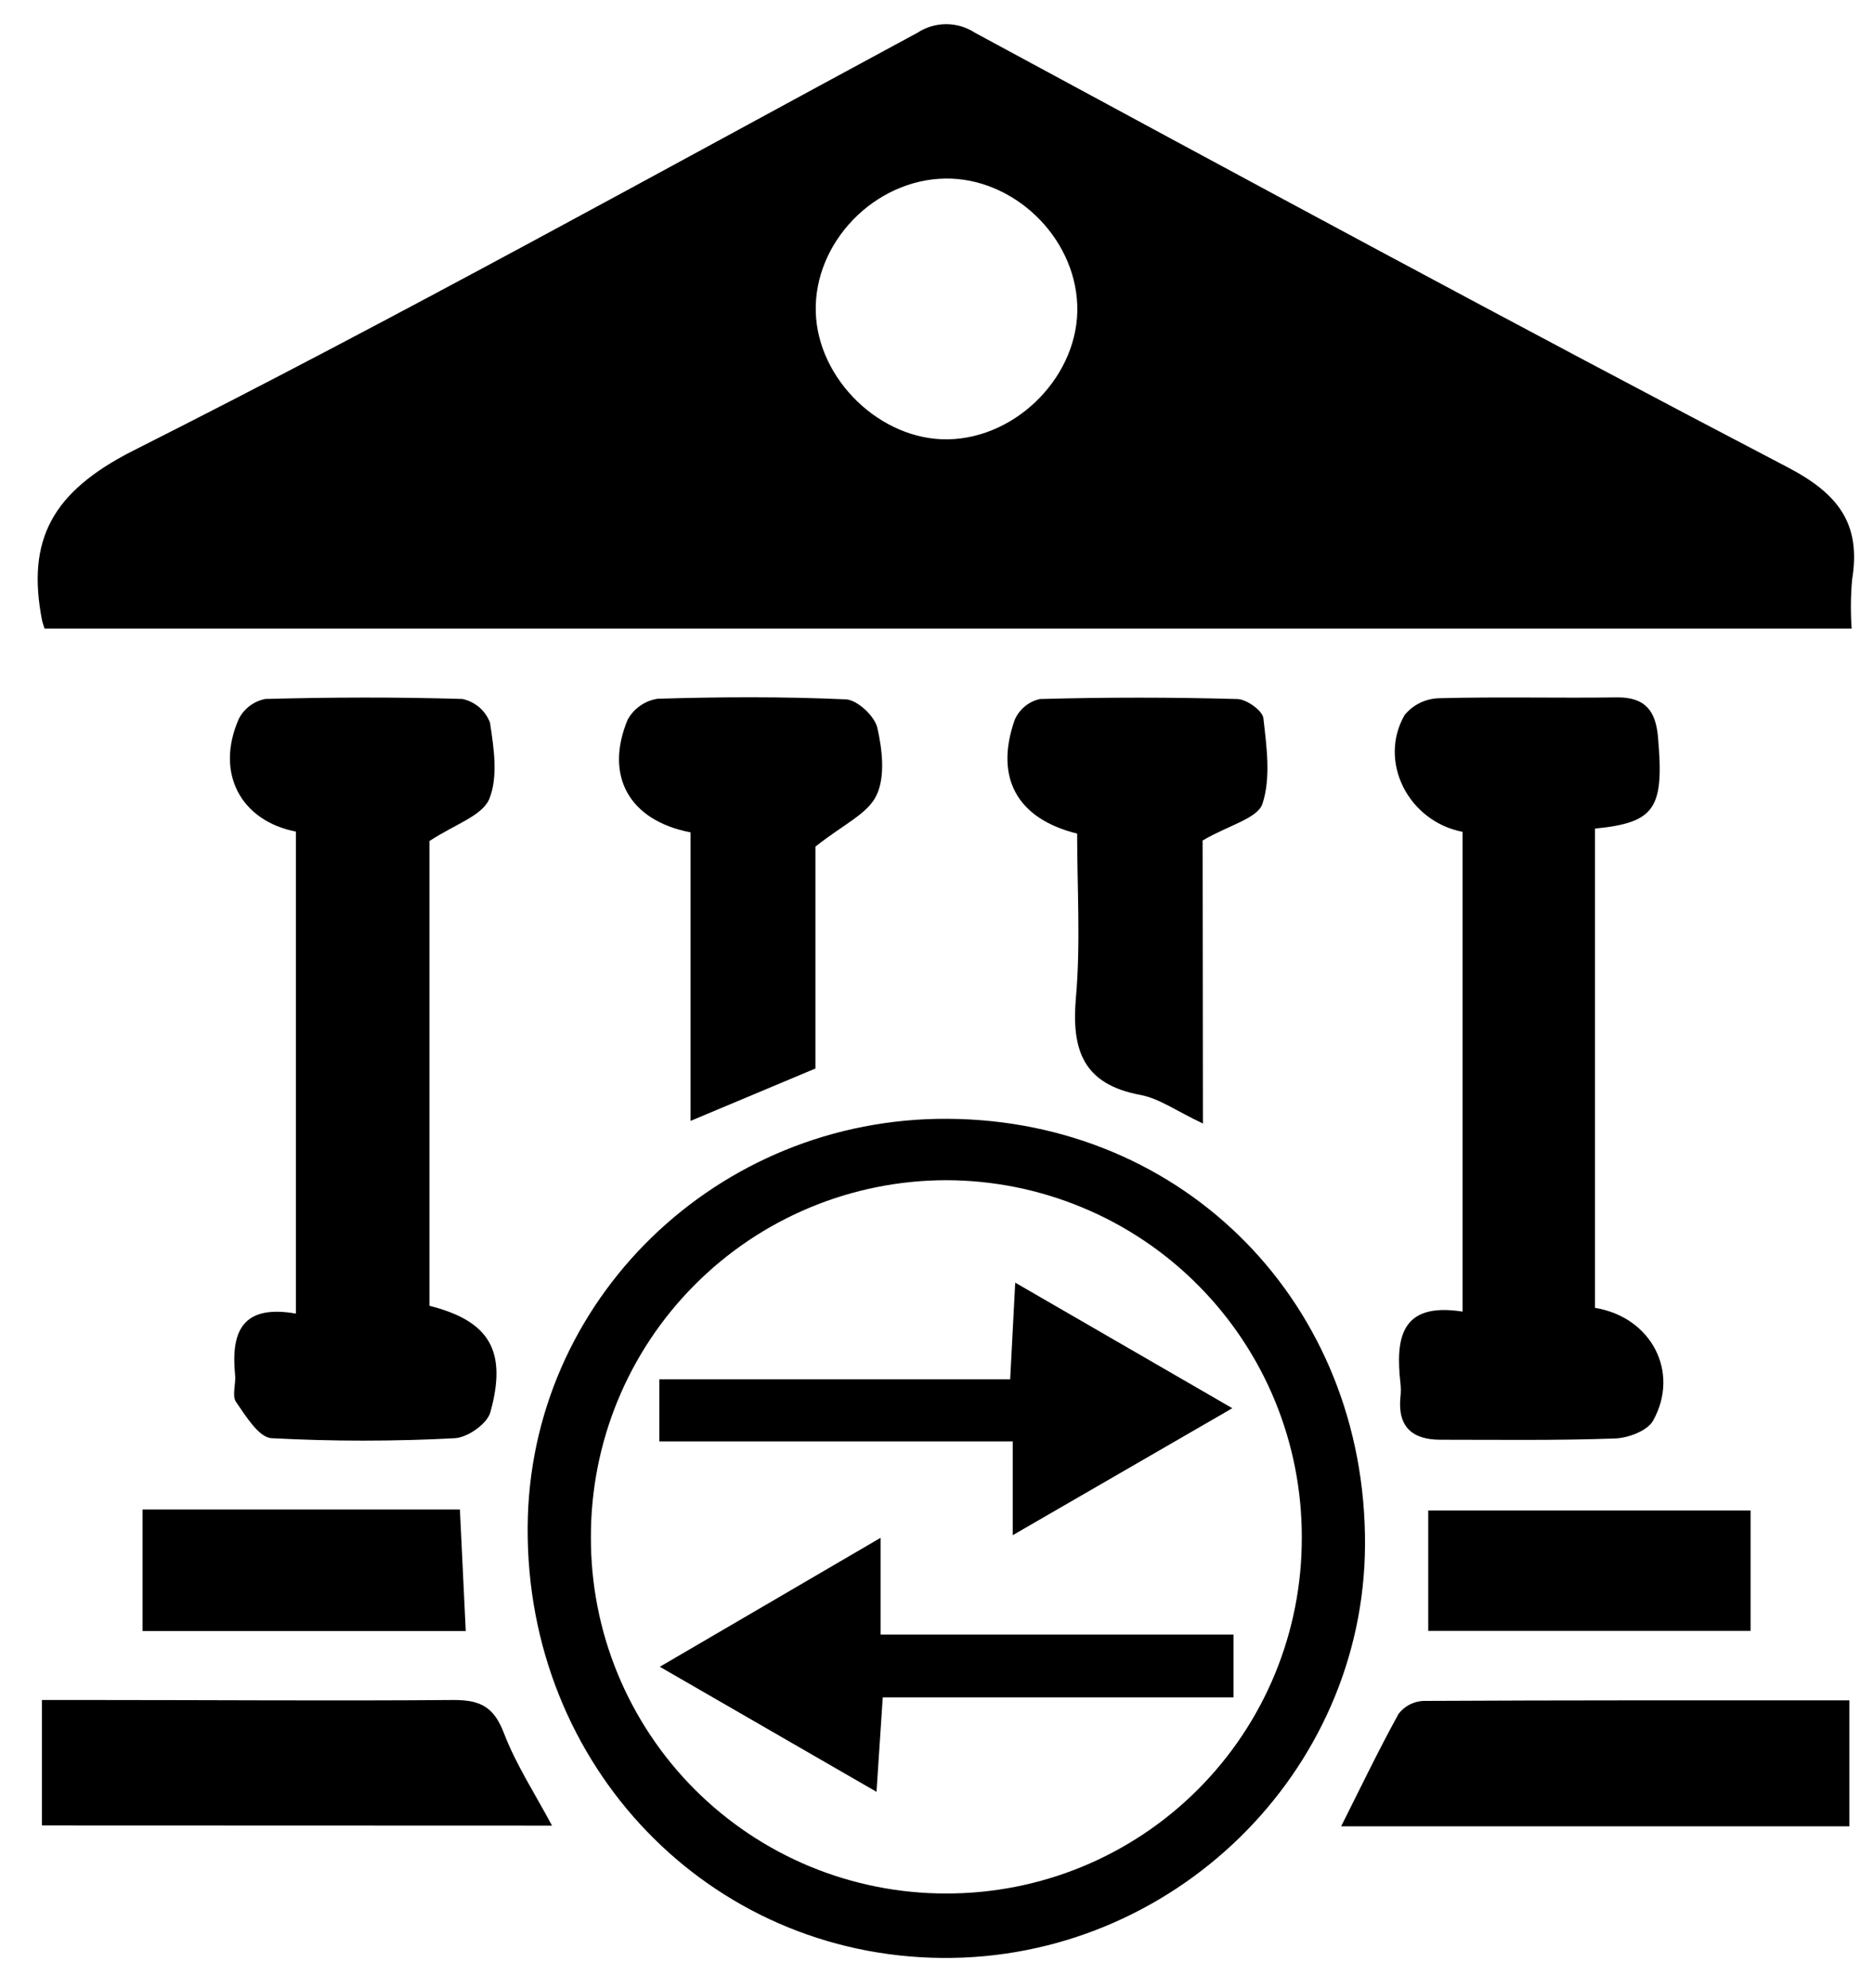
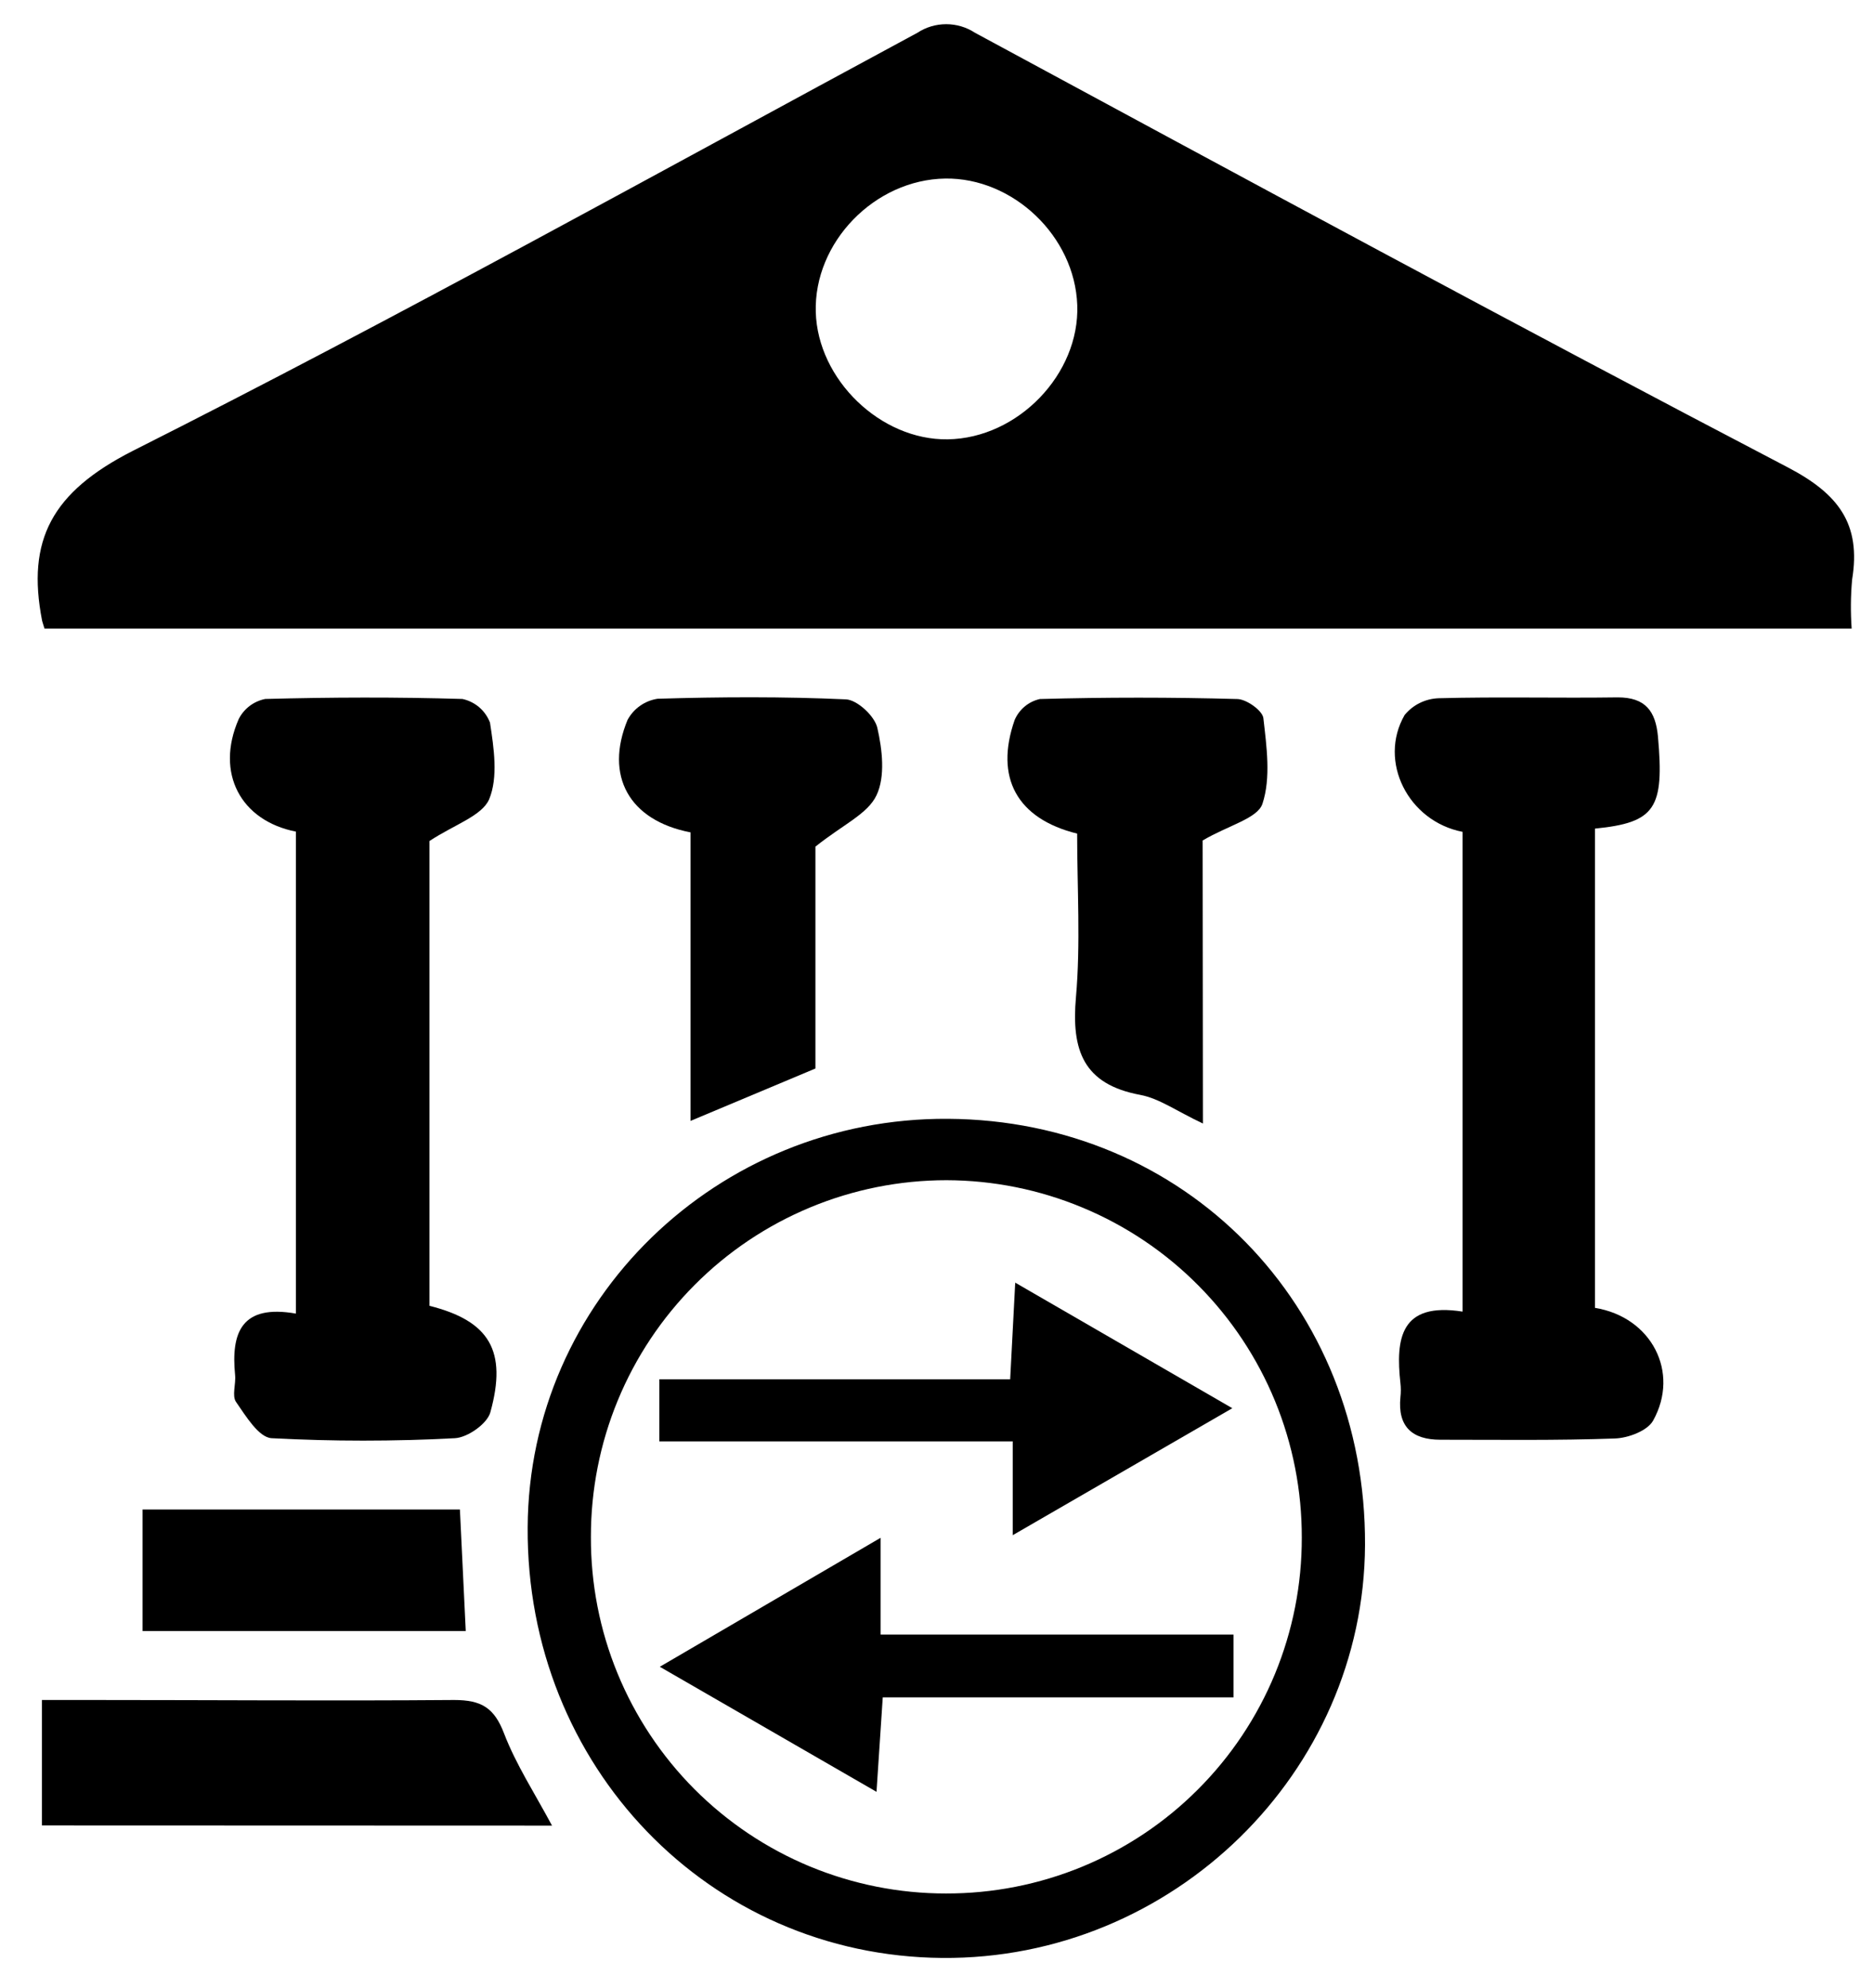
<svg xmlns="http://www.w3.org/2000/svg" width="33" height="35" viewBox="0 0 33 35" fill="none">
  <path d="M0.784 11.069C0.758 10.982 0.748 10.957 0.742 10.931C0.463 9.503 0.92 8.664 2.332 7.943C6.997 5.595 11.564 3.057 16.164 0.577C16.314 0.478 16.491 0.426 16.671 0.426C16.851 0.426 17.027 0.478 17.178 0.577C21.939 3.149 26.701 5.724 31.499 8.23C32.389 8.695 32.794 9.223 32.632 10.206C32.606 10.493 32.604 10.782 32.624 11.069H0.784ZM16.656 3.144C15.409 3.162 14.337 4.268 14.373 5.496C14.408 6.686 15.516 7.754 16.698 7.736C17.934 7.718 19.024 6.588 18.98 5.373C18.937 4.158 17.847 3.126 16.651 3.144H16.656Z" fill="black" />
  <path d="M16.7 19.701C20.882 19.726 24.07 22.979 24.05 27.205C24.032 31.218 20.659 34.51 16.6 34.477C12.493 34.443 9.27 31.099 9.297 26.896C9.315 22.898 12.635 19.677 16.7 19.701ZM10.411 27.062C10.408 27.886 10.566 28.702 10.879 29.464C11.192 30.226 11.652 30.919 12.233 31.503C12.815 32.086 13.505 32.549 14.266 32.865C15.027 33.18 15.843 33.343 16.666 33.342C17.49 33.344 18.306 33.184 19.068 32.87C19.829 32.556 20.522 32.095 21.104 31.512C21.687 30.93 22.149 30.238 22.463 29.477C22.777 28.715 22.938 27.899 22.936 27.076C22.938 26.251 22.778 25.434 22.465 24.672C22.152 23.91 21.691 23.216 21.11 22.632C20.529 22.047 19.838 21.583 19.077 21.266C18.316 20.948 17.5 20.784 16.676 20.782C15.852 20.782 15.036 20.945 14.275 21.261C13.514 21.577 12.823 22.04 12.242 22.623C11.66 23.206 11.198 23.899 10.884 24.661C10.57 25.422 10.41 26.239 10.411 27.062Z" fill="black" />
  <path d="M7.567 14.809V22.994C8.62 23.259 8.941 23.783 8.639 24.87C8.584 25.071 8.238 25.314 8.014 25.325C6.938 25.382 5.86 25.382 4.785 25.325C4.559 25.312 4.331 24.935 4.159 24.687C4.083 24.578 4.159 24.371 4.142 24.211C4.069 23.467 4.253 22.962 5.214 23.131V14.644C4.242 14.453 3.79 13.615 4.205 12.664C4.25 12.573 4.316 12.494 4.397 12.432C4.479 12.37 4.573 12.328 4.673 12.308C5.831 12.277 6.99 12.273 8.147 12.308C8.256 12.331 8.358 12.382 8.443 12.454C8.528 12.527 8.593 12.62 8.633 12.724C8.701 13.171 8.78 13.686 8.618 14.075C8.49 14.368 8.004 14.521 7.567 14.809Z" fill="black" />
  <path d="M28.101 14.591V23.03C29.097 23.192 29.601 24.163 29.126 25.015C29.027 25.194 28.689 25.322 28.454 25.33C27.431 25.367 26.404 25.352 25.377 25.352C24.88 25.352 24.622 25.121 24.674 24.601C24.683 24.52 24.683 24.439 24.674 24.358C24.587 23.569 24.674 22.924 25.769 23.096V14.648C24.81 14.462 24.277 13.406 24.748 12.59C24.822 12.501 24.913 12.428 25.016 12.378C25.12 12.327 25.233 12.299 25.348 12.295C26.399 12.267 27.453 12.295 28.504 12.28C28.99 12.28 29.169 12.522 29.211 12.967C29.324 14.233 29.169 14.485 28.101 14.591Z" fill="black" />
  <path d="M14.367 18.815L12.166 19.738V14.657C11.081 14.448 10.65 13.659 11.057 12.676C11.111 12.577 11.186 12.492 11.278 12.428C11.37 12.363 11.476 12.321 11.587 12.304C12.693 12.271 13.801 12.265 14.905 12.315C15.104 12.325 15.409 12.608 15.457 12.814C15.545 13.198 15.6 13.674 15.443 14.004C15.286 14.335 14.853 14.519 14.367 14.908V18.815Z" fill="black" />
  <path d="M21.194 19.784C20.724 19.562 20.423 19.342 20.091 19.28C19.085 19.093 18.874 18.493 18.957 17.559C19.04 16.624 18.978 15.628 18.978 14.679C17.919 14.417 17.52 13.694 17.878 12.675C17.918 12.584 17.979 12.503 18.056 12.439C18.133 12.375 18.224 12.331 18.322 12.309C19.48 12.277 20.638 12.277 21.796 12.309C21.958 12.309 22.243 12.512 22.259 12.645C22.316 13.147 22.394 13.696 22.243 14.153C22.157 14.413 21.642 14.533 21.189 14.8L21.194 19.784Z" fill="black" />
  <path d="M0.738 32.144V29.935H1.61C3.739 29.935 5.871 29.952 8.001 29.935C8.487 29.935 8.71 30.076 8.882 30.527C9.092 31.073 9.419 31.574 9.726 32.147L0.738 32.144Z" fill="black" />
-   <path d="M32.584 29.941V32.16H23.629C23.964 31.494 24.285 30.825 24.641 30.179C24.693 30.111 24.759 30.056 24.835 30.016C24.911 29.977 24.995 29.954 25.08 29.951C27.558 29.938 30.044 29.941 32.584 29.941Z" fill="black" />
  <path d="M8.103 26.58L8.206 28.721H2.512V26.58H8.103Z" fill="black" />
-   <path d="M30.843 26.598V28.718H25.164V26.598H30.843Z" fill="black" />
  <path d="M17.843 27.033V25.381H11.617V24.288H17.798C17.827 23.723 17.853 23.226 17.887 22.586L21.712 24.797L17.843 27.033Z" fill="black" />
  <path d="M15.515 27.079V28.783H21.733V29.889H15.553L15.443 31.552L11.625 29.35L15.515 27.079Z" fill="black" />
</svg>